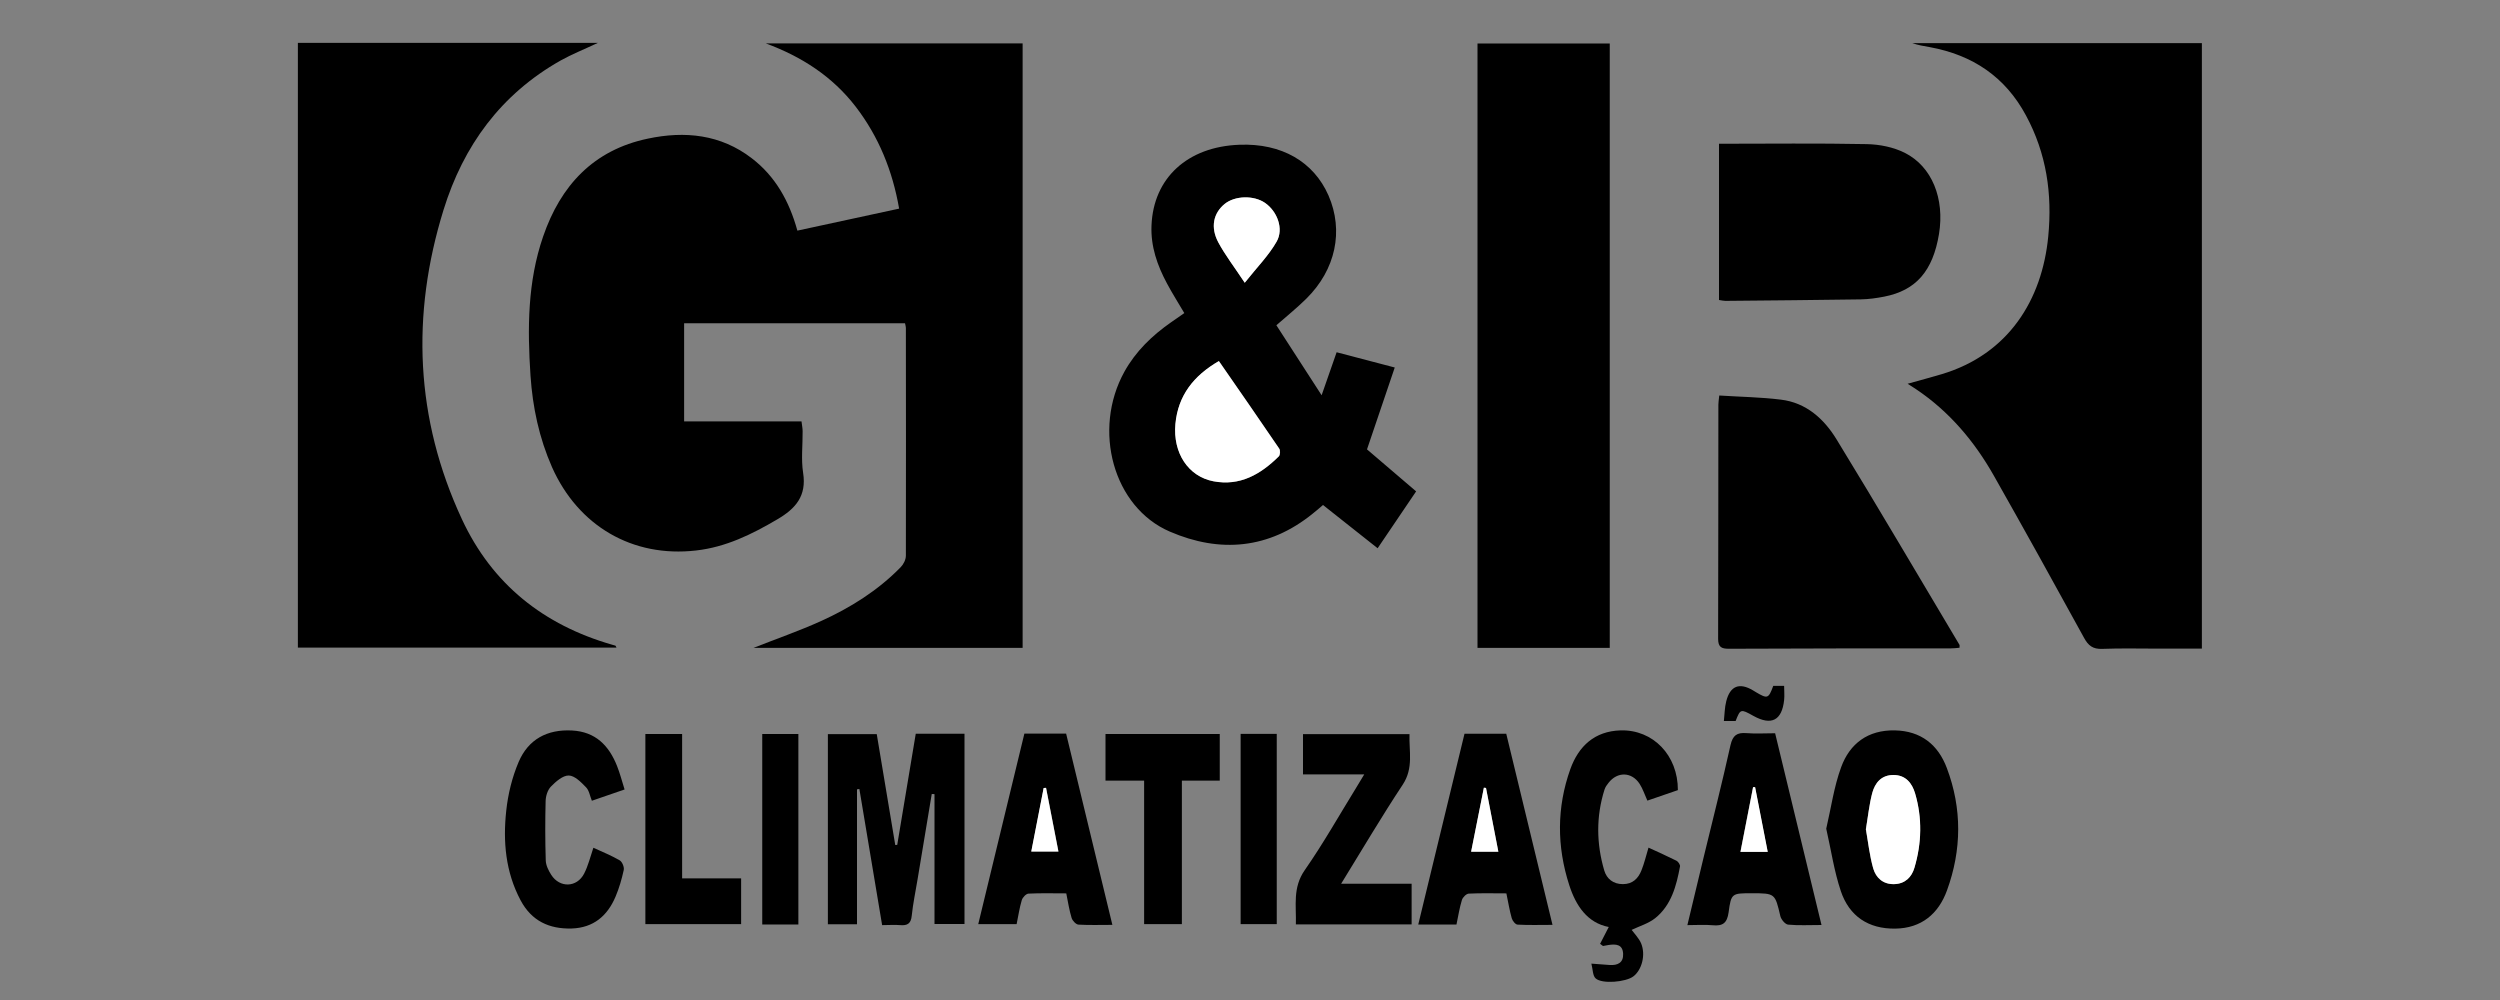
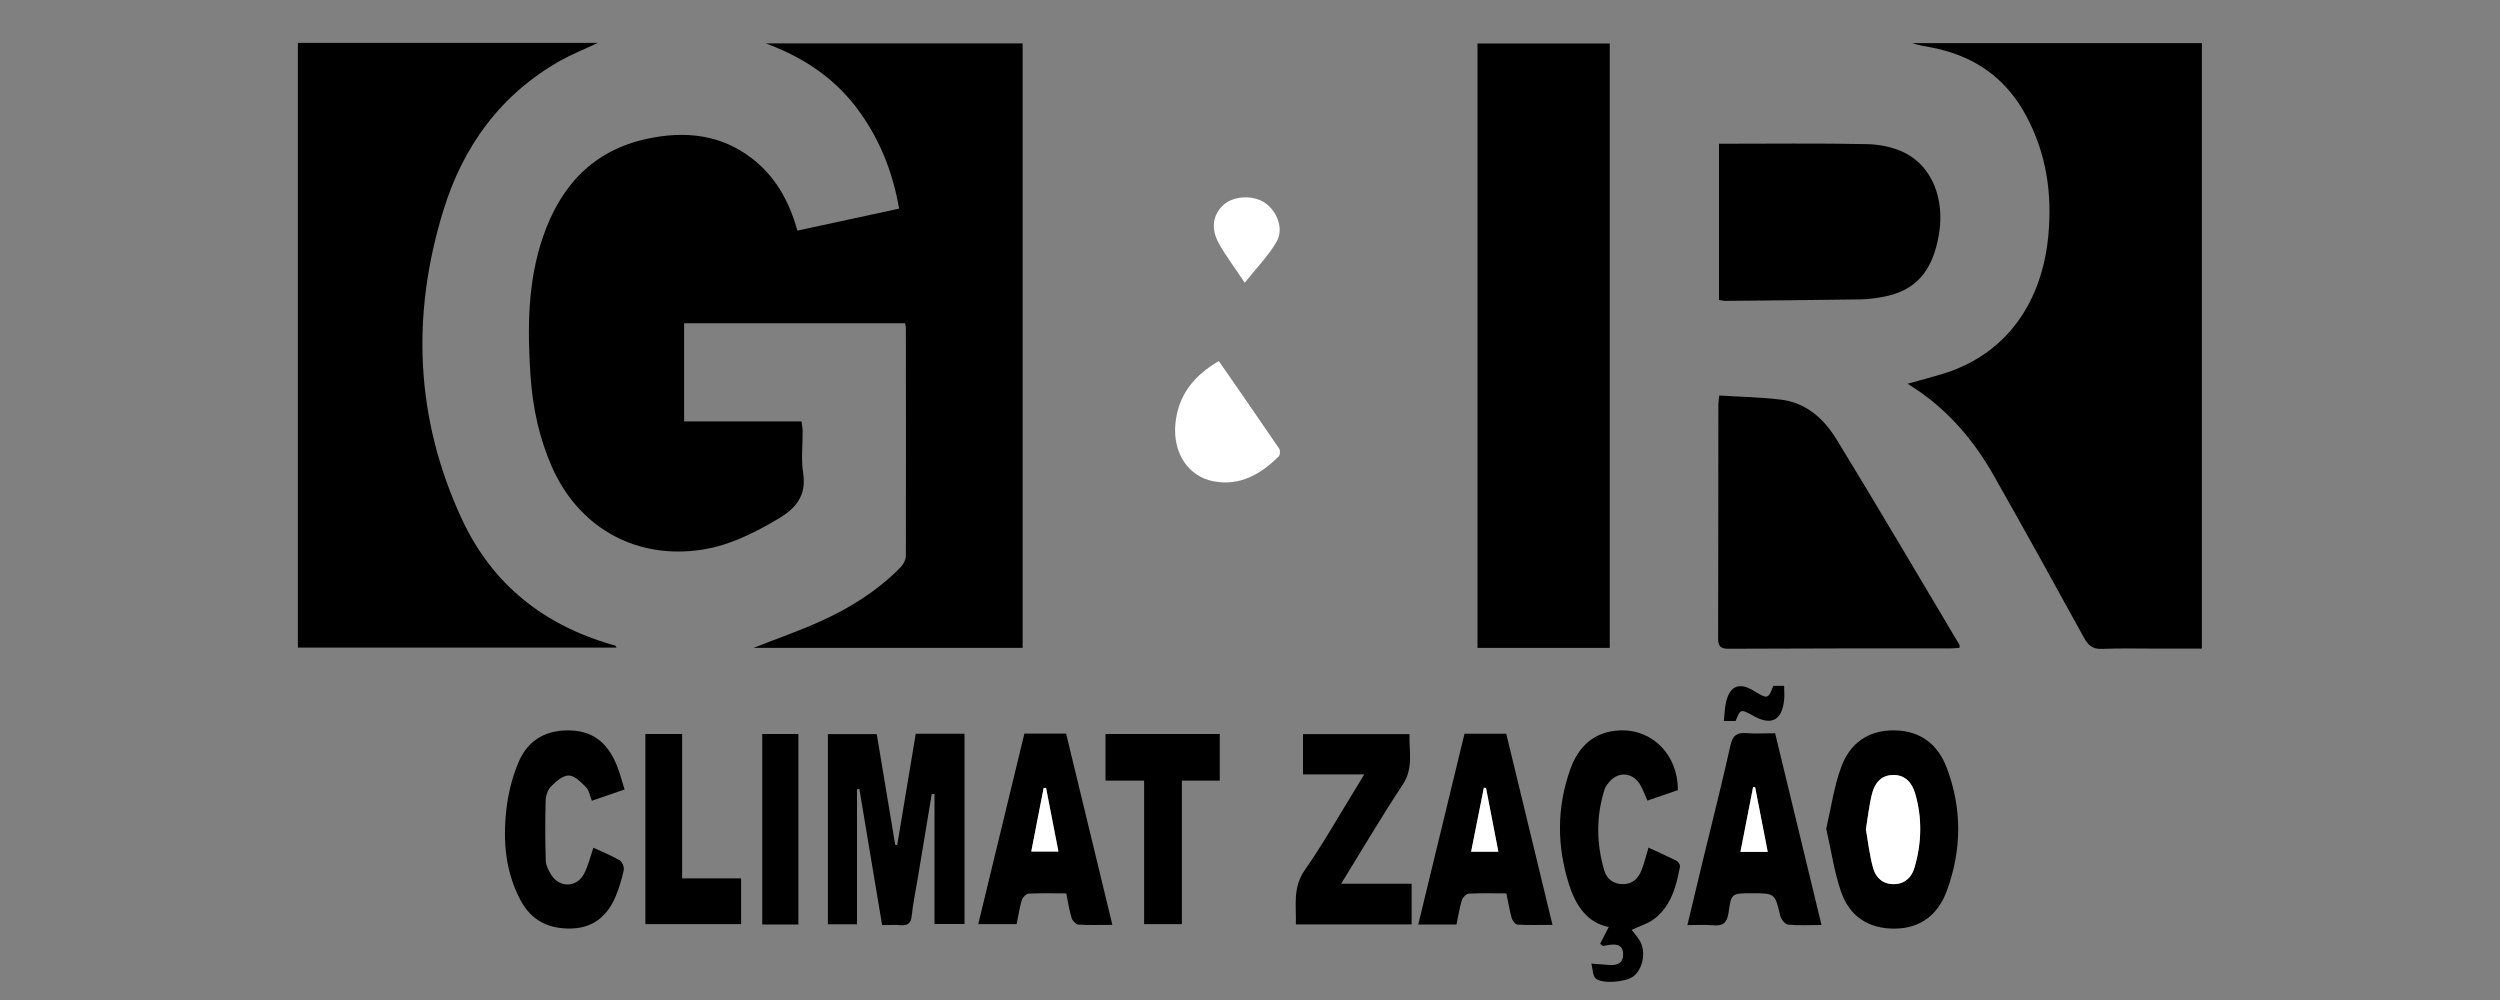
<svg xmlns="http://www.w3.org/2000/svg" version="1.1" viewBox="0 0 200 80">
  <rect x="0" y="0" width="200" height="80" fill="#808080" stroke="none" />
  <defs>
    <style>
      .cls-1 {
        fill: #fff;
      }
    </style>
  </defs>
  <g>
    <g id="Camada_1">
      <g>
        <path d="M72.42,25.86h-17.69v7.85h9.39c.04.33.09.56.09.79.01,1.11-.13,2.25.04,3.33.29,1.85-.6,2.86-2.07,3.72-2.04,1.2-4.11,2.22-6.5,2.49-5.07.58-9.42-1.95-11.52-6.67-1.03-2.34-1.55-4.79-1.72-7.32-.25-3.76-.24-7.51,1.01-11.13,1.4-4.08,4.03-6.92,8.38-7.83,2.96-.63,5.83-.34,8.31,1.57,1.87,1.43,2.99,3.4,3.65,5.79,2.72-.59,5.4-1.17,8.14-1.76-.53-3.04-1.63-5.75-3.47-8.15-1.87-2.43-4.33-4.01-7.2-5.07h20.55v48.36h-21.53c1.82-.72,3.64-1.35,5.39-2.14,2.36-1.07,4.55-2.44,6.38-4.31.23-.23.42-.61.42-.93.02-6.07,0-12.14,0-18.22,0-.09-.03-.17-.07-.38Z" />
        <path d="M152.61,30.7c1.09-.31,1.92-.52,2.74-.77,5.32-1.6,8.02-5.93,8.51-11.02.33-3.4-.14-6.63-1.78-9.67-1.67-3.11-4.28-4.84-7.7-5.47-.47-.08-.94-.16-1.4-.32h23.17v48.44c-1.19,0-2.32,0-3.46,0-1.5,0-3.01-.04-4.51.02-.75.03-1.12-.26-1.46-.89-2.38-4.34-4.78-8.67-7.22-12.98-1.56-2.75-3.56-5.12-6.21-6.9-.17-.11-.34-.22-.68-.44Z" />
        <path d="M23.84,3.43h23.99c-1.1.52-2.07.9-2.98,1.41-4.77,2.69-7.78,6.81-9.37,11.96-2.6,8.4-2.26,16.7,1.47,24.73,2.42,5.21,6.54,8.47,12.03,10.05.08.02.17.04.25.07.02,0,.03.05.09.16h-25.49V3.43Z" />
        <path d="M128.78,51.83h-10.58V3.48h10.58v48.35Z" />
-         <path d="M94.74,25.04c-.48-.82-.96-1.57-1.38-2.36-.78-1.45-1.31-2.97-1.24-4.64.15-3.8,2.88-6.31,7.04-6.46,3.36-.13,5.93,1.35,7.12,4.06,1.23,2.83.58,5.93-1.78,8.26-.73.72-1.52,1.36-2.39,2.12,1.15,1.78,2.31,3.58,3.62,5.6.44-1.26.81-2.32,1.2-3.44,1.48.39,2.94.77,4.65,1.22-.73,2.16-1.43,4.22-2.22,6.55,1.14.98,2.5,2.14,3.93,3.36-.96,1.43-1.96,2.9-3.08,4.55-1.49-1.18-2.89-2.29-4.37-3.46-.22.19-.51.44-.81.68-3.51,2.85-7.43,3.18-11.44,1.45-4.54-1.95-6.21-8.14-3.64-12.79.91-1.64,2.22-2.9,3.74-3.96.34-.24.68-.47,1.05-.73ZM97.51,28.89c-2.02,1.17-3.27,2.77-3.47,5.03-.21,2.32,1.03,4.19,3.03,4.58,2.14.41,3.79-.56,5.24-1.99.11-.11.13-.47.04-.61-1.58-2.33-3.19-4.64-4.83-7.01ZM99.58,22.62c.98-1.23,1.92-2.18,2.55-3.29.59-1.04.04-2.44-.93-3.1-.9-.62-2.4-.58-3.22.08-.92.74-1.17,1.88-.51,3.09.55,1.02,1.27,1.95,2.11,3.22Z" />
        <path d="M137.54,31.64c1.7.11,3.32.13,4.92.33,2.04.24,3.47,1.55,4.47,3.19,3.33,5.44,6.56,10.95,9.83,16.43.02.04,0,.11,0,.23-.22.02-.46.05-.69.05-5.92,0-11.84,0-17.76.03-.58,0-.86-.12-.86-.79.02-6.25.01-12.49.02-18.74,0-.17.03-.35.07-.73Z" />
        <path d="M137.52,11.5c4.02,0,7.93-.05,11.83.03,1.02.02,2.12.24,3.02.69,2.2,1.1,3.21,3.68,2.75,6.5-.49,2.95-1.83,4.51-4.38,5.01-.62.12-1.25.21-1.88.22-3.61.06-7.22.08-10.83.12-.15,0-.29-.04-.51-.07v-12.5Z" />
        <path d="M71.78,67.58c.49-2.95.99-5.9,1.48-8.88h3.9v15.22h-2.4v-10.39c-.07,0-.15,0-.22-.01-.38,2.27-.75,4.53-1.13,6.8-.16.98-.37,1.95-.47,2.93-.06.64-.35.81-.93.76-.44-.04-.89,0-1.44,0-.61-3.66-1.22-7.28-1.82-10.89-.06,0-.13.02-.19.03v10.79h-2.33v-15.21h3.91c.49,2.93.99,5.9,1.48,8.87.05,0,.1,0,.16-.01Z" />
        <path d="M146.1,66.29c.39-1.68.62-3.36,1.19-4.91.69-1.9,2.15-2.99,4.29-2.95,2.1.04,3.47,1.15,4.17,3.02,1.22,3.24,1.19,6.54.01,9.78-.68,1.87-2.04,3.03-4.14,3.06-2.15.03-3.68-1-4.35-2.99-.54-1.6-.78-3.29-1.17-5ZM149.27,66.37c.18,1,.29,2.07.58,3.1.21.75.78,1.28,1.67,1.26.88-.02,1.41-.56,1.63-1.32.58-1.97.63-3.97.05-5.94-.24-.81-.74-1.46-1.72-1.47-.98,0-1.49.63-1.71,1.45-.24.92-.33,1.88-.51,2.92Z" />
        <path d="M128,75.52c.23-.45.46-.9.7-1.36-1.71-.33-2.63-1.7-3.16-3.35-1-3.09-1.01-6.22.09-9.29.66-1.83,1.94-3.03,4.02-3.09,2.59-.07,4.59,1.99,4.58,4.78-.79.27-1.61.55-2.44.84-.22-.49-.37-.95-.62-1.34-.63-.97-1.78-1-2.49-.08-.13.16-.26.34-.32.54-.68,2.15-.65,4.32-.02,6.47.2.67.72,1.09,1.49,1.09.78,0,1.23-.45,1.49-1.11.22-.55.36-1.14.56-1.81.74.34,1.5.68,2.24,1.05.14.07.31.33.28.46-.29,1.55-.69,3.09-1.98,4.13-.54.43-1.26.64-1.89.94.22.3.58.66.76,1.08.38.92.06,2.12-.62,2.64-.6.46-2.51.63-3.02.16-.24-.22-.22-.72-.34-1.18.6.04,1.04.08,1.47.11.63.04,1.1-.18,1.07-.89-.03-.77-.58-.8-1.17-.71-.15.02-.29.05-.44.08l-.24-.18Z" />
        <path d="M116.52,73.96h-3.06c1.24-5.12,2.46-10.17,3.7-15.26h3.34c1.22,5.06,2.45,10.12,3.7,15.29-1,0-1.9.03-2.79-.02-.17,0-.41-.3-.47-.51-.18-.63-.28-1.28-.43-1.99-1.03,0-2.02-.03-3.01.02-.2.01-.49.3-.55.52-.19.62-.29,1.27-.43,1.94ZM119.87,68.14c-.34-1.74-.67-3.42-.99-5.11l-.17-.02c-.34,1.69-.67,3.38-1.02,5.12h2.18Z" />
        <path d="M85.3,71.47c-1.04,0-2.03-.03-3.02.02-.2.01-.48.31-.54.53-.18.6-.27,1.23-.41,1.91h-3.07c1.24-5.1,2.46-10.15,3.69-15.24h3.34c1.22,5.07,2.45,10.12,3.7,15.3-.98,0-1.85.03-2.71-.02-.2-.01-.48-.31-.55-.53-.19-.62-.29-1.28-.43-1.98ZM83.68,63.03c-.06,0-.12,0-.18.01-.33,1.68-.66,3.37-.99,5.08h2.17c-.34-1.75-.67-3.42-.99-5.09Z" />
        <path d="M145.73,74c-1.01,0-1.85.05-2.68-.03-.23-.02-.55-.4-.62-.67-.43-1.83-.41-1.84-2.31-1.84-1.56,0-1.63,0-1.83,1.52-.12.86-.46,1.12-1.28,1.04-.62-.06-1.25-.01-2.02-.01.44-1.86.86-3.62,1.29-5.38.73-3.01,1.49-6,2.16-9.02.18-.78.51-1.02,1.27-.96.74.06,1.49.01,2.3.01,1.23,5.09,2.45,10.13,3.71,15.34ZM141.41,68.15c-.35-1.79-.68-3.48-1.01-5.18-.05,0-.1,0-.16,0-.33,1.71-.66,3.42-1.01,5.18h2.17Z" />
        <path d="M103.67,73.94c.04-1.49-.27-2.93.71-4.33,1.49-2.14,2.78-4.43,4.15-6.65.17-.28.34-.56.61-1.01h-4.9v-3.22h8.52c-.05,1.36.34,2.7-.54,4.04-1.69,2.55-3.24,5.19-4.93,7.93h5.64v3.25h-9.26Z" />
        <path d="M49.96,63.16c-.93.32-1.75.6-2.61.9-.16-.39-.22-.83-.47-1.08-.39-.4-.9-.93-1.38-.94-.47-.01-1.03.48-1.42.88-.27.27-.42.76-.43,1.16-.04,1.58-.04,3.17.01,4.75.01.39.22.82.44,1.16.68,1.06,2.05,1.02,2.63-.1.32-.62.49-1.33.74-2.07.72.33,1.44.62,2.11,1.01.2.12.37.54.32.77-.16.73-.37,1.46-.66,2.14-.65,1.53-1.76,2.48-3.5,2.54-1.8.05-3.21-.6-4.09-2.25-1.21-2.27-1.42-4.71-1.15-7.18.14-1.32.47-2.67.99-3.89.77-1.81,2.28-2.63,4.28-2.52,1.87.1,2.94,1.2,3.59,2.83.23.58.39,1.19.61,1.9Z" />
        <path d="M97.57,62.45h-3.02v11.48h-3.02v-11.48h-3.09v-3.73h9.14v3.73Z" />
        <path d="M54.57,58.72v11.55h4.72v3.66h-7.66v-15.21h2.94Z" />
        <path d="M63.87,73.96h-2.89v-15.24h2.89v15.24Z" />
-         <path d="M99.25,58.71h2.89v15.22h-2.89v-15.22Z" />
+         <path d="M99.25,58.71h2.89h-2.89v-15.22Z" />
        <path d="M141.84,54.87h.89c0,.38.04.77,0,1.14-.18,1.63-1.02,2.06-2.46,1.26-1.02-.57-1.04-.56-1.42.41h-.94c.06-.55.06-1.08.19-1.58.31-1.23,1.05-1.52,2.14-.87.08.05.15.1.23.14.93.55,1.01.53,1.39-.5Z" />
        <path class="cls-1" d="M97.51,28.89c1.64,2.37,3.25,4.68,4.83,7.01.09.14.07.5-.04.61-1.45,1.43-3.1,2.4-5.24,1.99-2-.39-3.24-2.26-3.03-4.58.21-2.27,1.45-3.86,3.47-5.03Z" />
        <path class="cls-1" d="M99.58,22.62c-.84-1.27-1.56-2.2-2.11-3.22-.65-1.22-.4-2.35.51-3.09.82-.66,2.32-.7,3.22-.08.97.67,1.52,2.07.93,3.1-.64,1.12-1.58,2.06-2.55,3.29Z" />
        <path class="cls-1" d="M149.27,66.37c.17-1.04.27-2,.51-2.92.22-.82.73-1.46,1.71-1.45.97,0,1.48.66,1.72,1.47.58,1.97.53,3.98-.05,5.94-.22.76-.75,1.3-1.63,1.32-.89.02-1.45-.51-1.67-1.26-.29-1.03-.41-2.1-.58-3.1Z" />
        <path class="cls-1" d="M119.87,68.14h-2.18c.35-1.75.68-3.44,1.02-5.12l.17.02c.33,1.69.66,3.37.99,5.11Z" />
        <path class="cls-1" d="M83.68,63.03c.33,1.67.65,3.34.99,5.09h-2.17c.33-1.71.66-3.39.99-5.08.06,0,.12,0,.18-.01Z" />
        <path class="cls-1" d="M141.41,68.15h-2.17c.34-1.77.68-3.48,1.01-5.18.05,0,.1,0,.16,0,.33,1.7.66,3.4,1.01,5.18Z" />
      </g>
    </g>
  </g>
</svg>